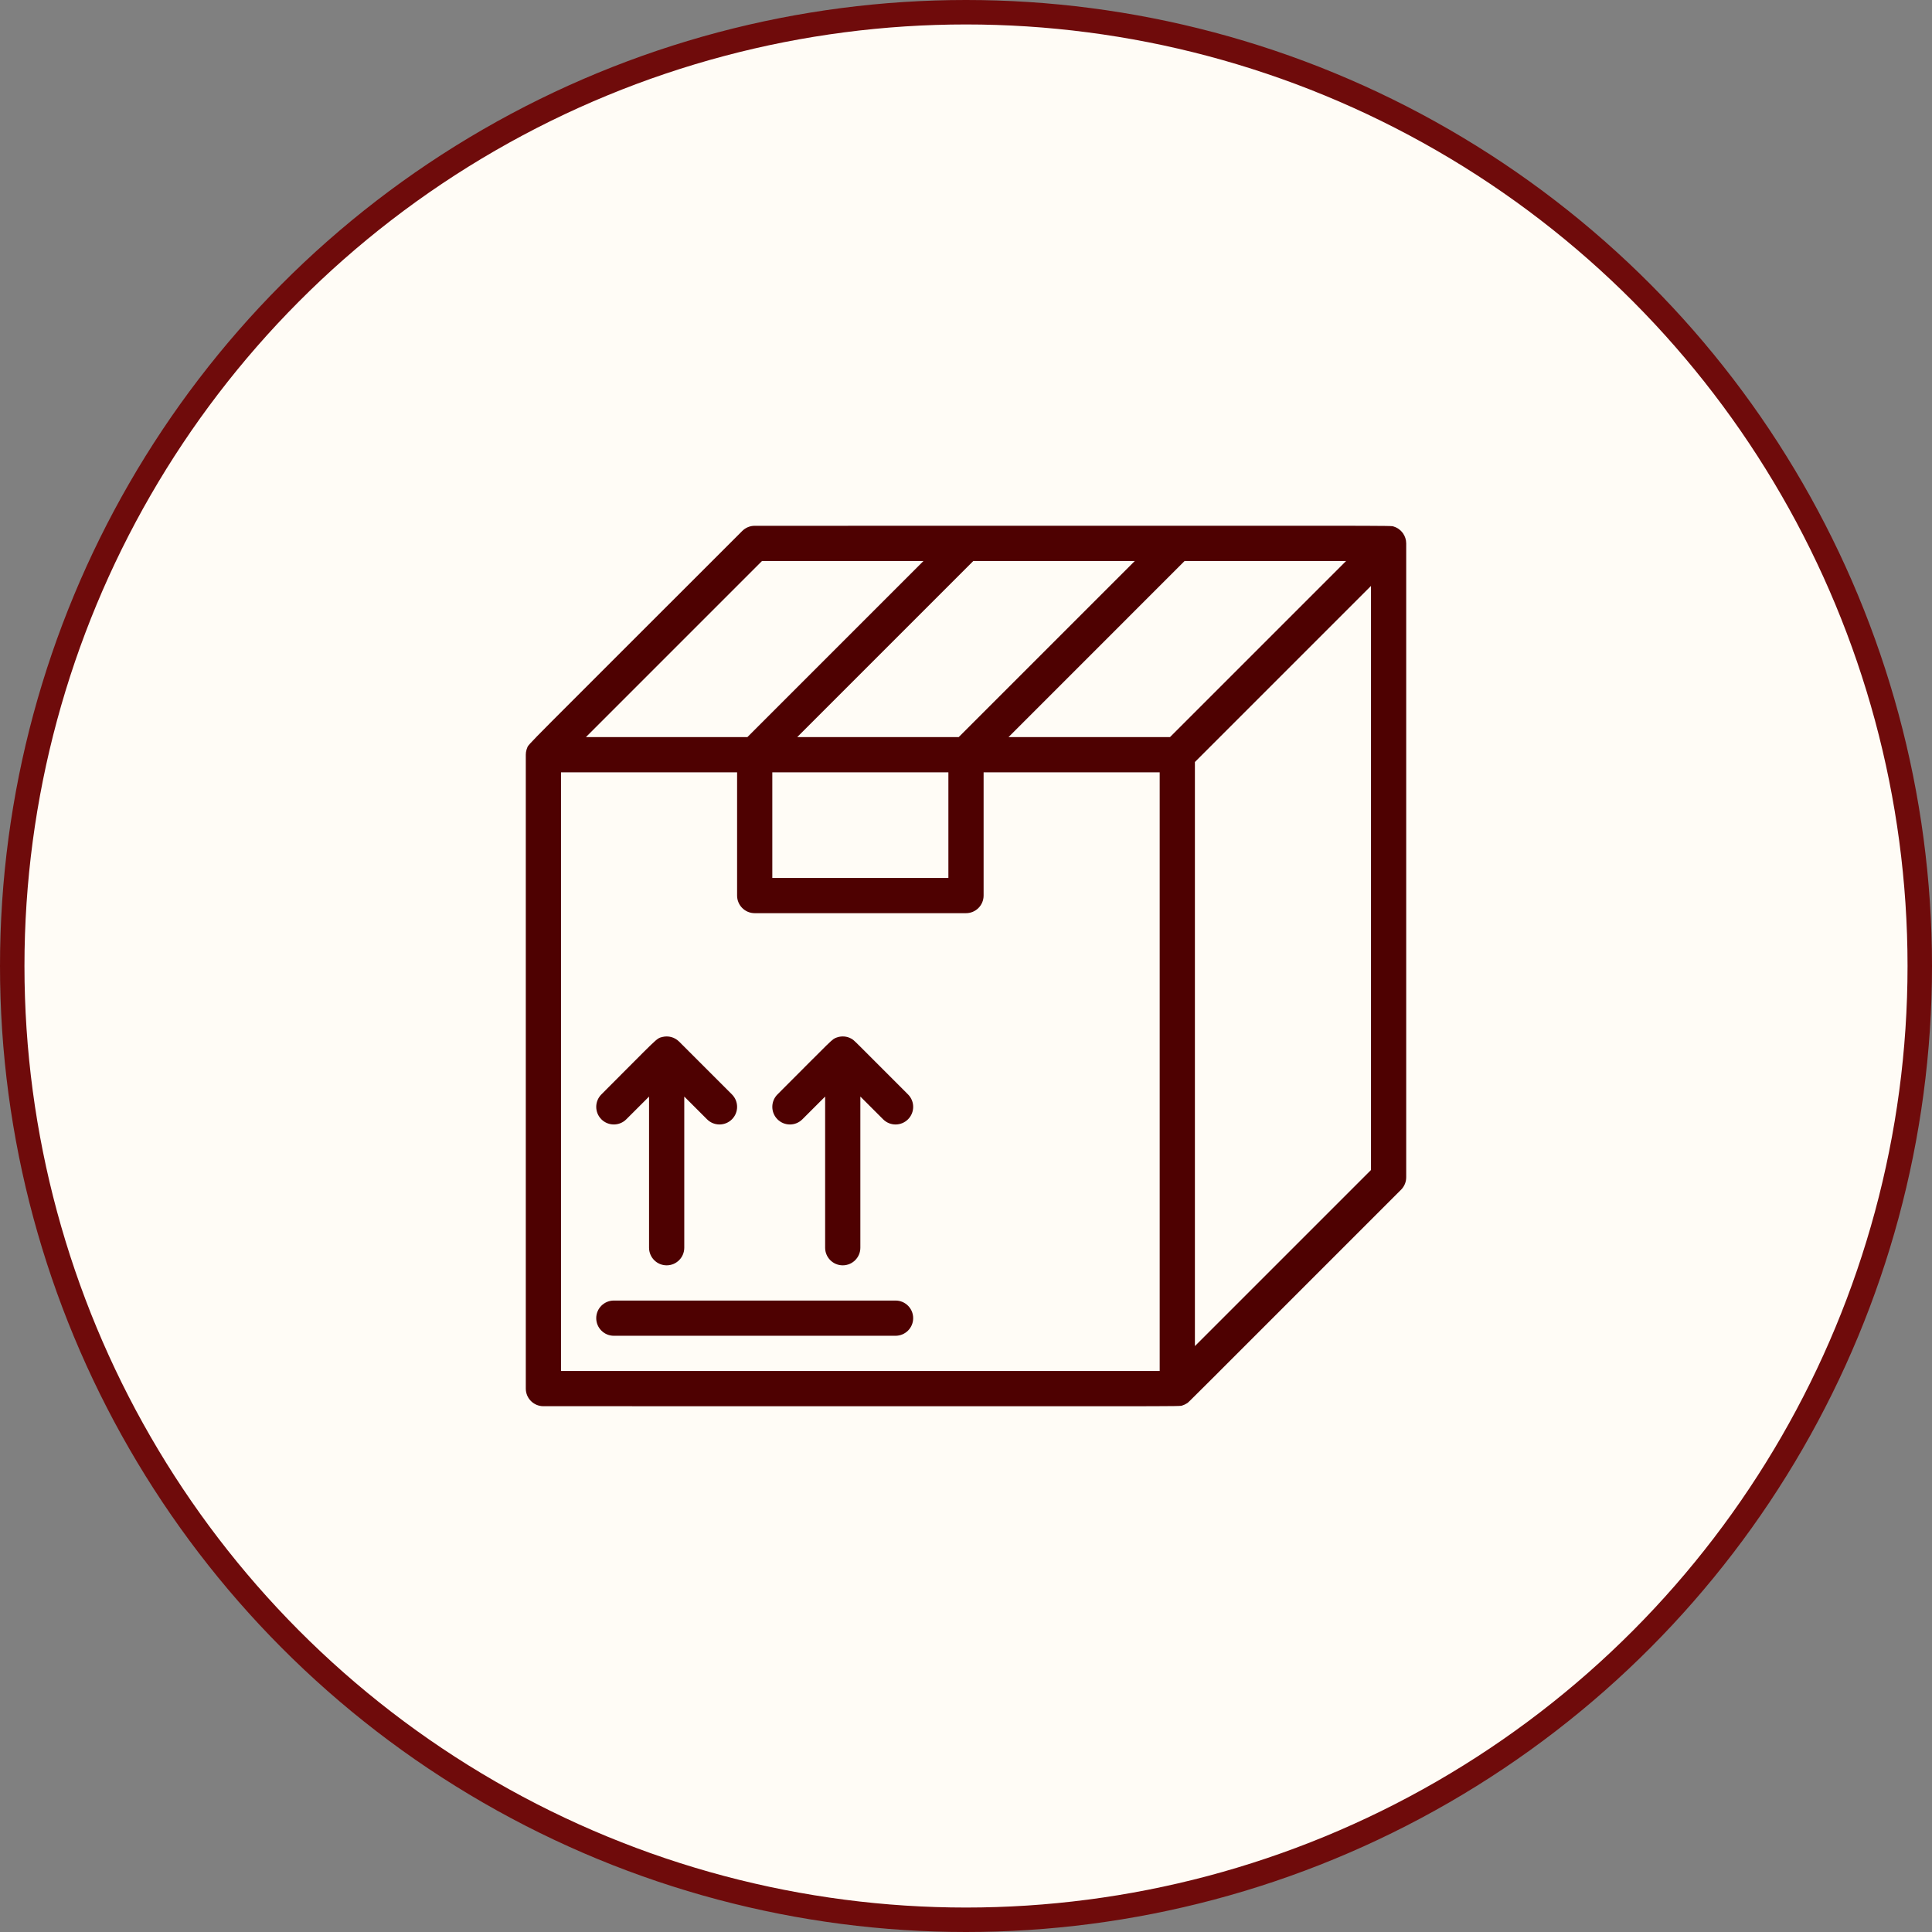
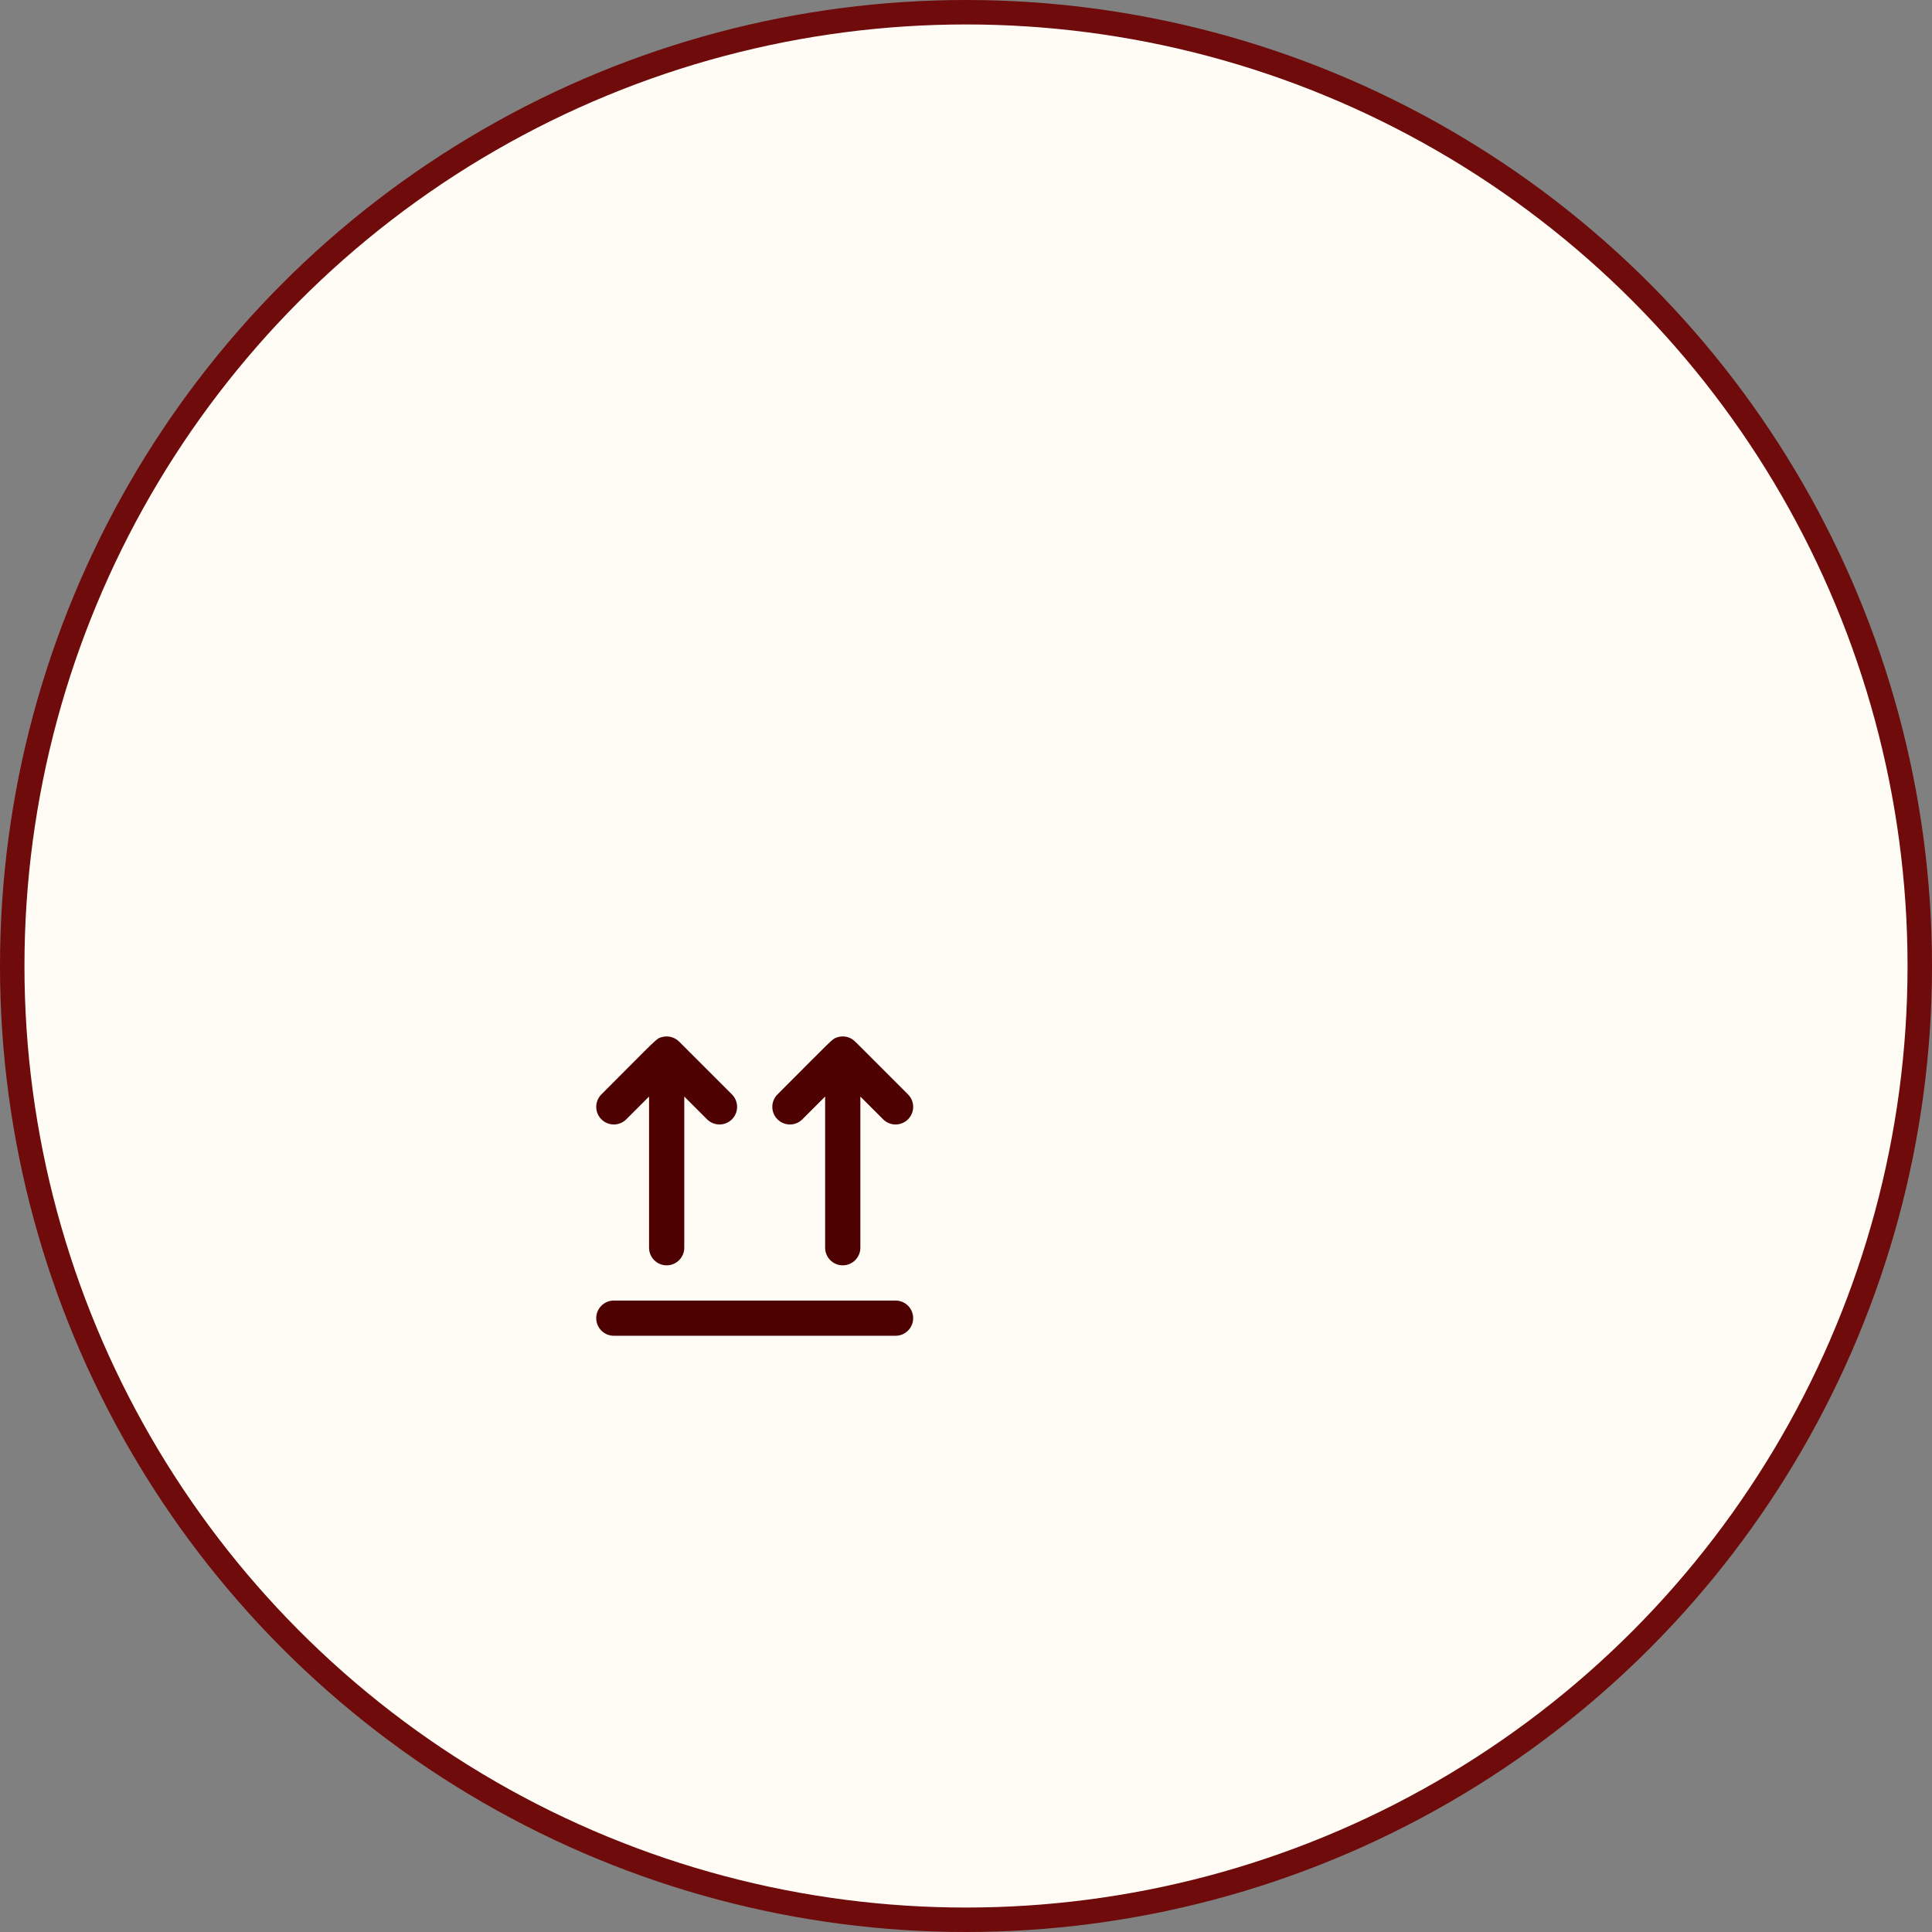
<svg xmlns="http://www.w3.org/2000/svg" width="158" height="158" viewBox="0 0 158 158" fill="none">
  <rect x="0" y="0" width="158" height="158" fill="#808080" stroke="none" />
  <circle cx="79" cy="79" r="78" fill="#FFFCF6" stroke="#6F0B0B" stroke-width="2" />
-   <path d="M113.978 43.062C113.664 42.967 115.884 43 61.72 43C61.338 43 60.972 43.152 60.702 43.422C42.442 61.683 43.267 60.789 43.11 61.169C43.103 61.185 43.068 61.284 43.062 61.302C43.02 61.441 43 61.584 43 61.721V113.56C43 114.355 43.645 115 44.44 115C98.594 114.997 96.374 115.037 96.698 114.938C96.816 114.902 96.954 114.841 97.08 114.757C97.251 114.643 96.552 115.32 114.578 97.298C114.848 97.028 115 96.662 115 96.28V44.441C115 43.836 114.611 43.255 113.978 43.062ZM95.683 60.28H82.477L96.876 45.88H110.083L95.683 60.28ZM92.803 45.88L78.403 60.28H65.197L79.597 45.88H92.803ZM63.16 63.16H77.56V71.8H63.16V63.16ZM62.316 45.88H75.523L61.123 60.28H47.917L62.316 45.88ZM45.88 63.16H60.28V73.24C60.28 74.035 60.925 74.68 61.72 74.68H79C79.795 74.68 80.44 74.035 80.44 73.24V63.16H94.84V112.12H45.88V63.16ZM97.72 110.083V62.317L112.12 47.917V95.684L97.72 110.083Z" fill="#4E0101" />
  <path d="M51.218 91.538L53.08 89.677V102.04C53.08 102.835 53.725 103.48 54.52 103.48C55.315 103.48 55.96 102.835 55.96 102.04V89.677L57.822 91.538C58.384 92.101 59.296 92.1 59.858 91.538C60.421 90.976 60.421 90.064 59.858 89.502C58.373 88.017 55.683 85.326 55.524 85.169C55.165 84.82 54.651 84.682 54.163 84.806C53.649 84.939 53.88 84.805 49.182 89.501C48.62 90.064 48.62 90.976 49.182 91.538C49.744 92.1 50.656 92.1 51.218 91.538Z" fill="#4E0101" />
  <path d="M65.618 91.538L67.48 89.677V102.04C67.48 102.835 68.125 103.48 68.92 103.48C69.715 103.48 70.36 102.835 70.36 102.04V89.677L72.222 91.538C72.784 92.101 73.696 92.101 74.258 91.538C74.821 90.976 74.821 90.064 74.258 89.502C69.71 84.969 69.894 85.088 69.599 84.93C69.251 84.744 68.831 84.703 68.431 84.847C68.02 84.997 68.232 84.853 63.582 89.502C63.02 90.064 63.02 90.976 63.582 91.538C64.144 92.101 65.056 92.101 65.618 91.538Z" fill="#4E0101" />
  <path d="M73.24 106.36H50.2C49.405 106.36 48.76 107.005 48.76 107.8C48.76 108.595 49.405 109.24 50.2 109.24H73.24C74.035 109.24 74.68 108.595 74.68 107.8C74.68 107.005 74.035 106.36 73.24 106.36Z" fill="#4E0101" />
</svg>